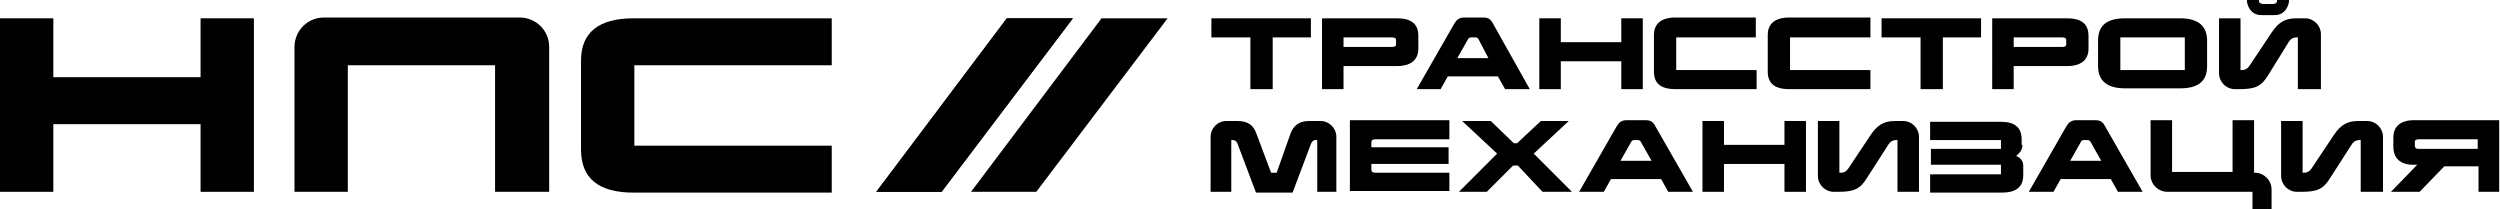
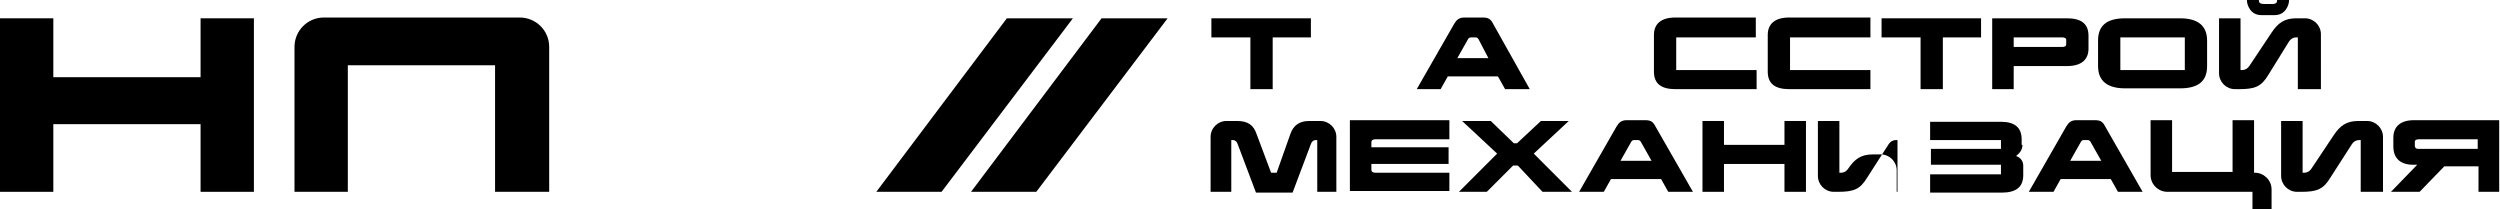
<svg xmlns="http://www.w3.org/2000/svg" version="1.1" id="Layer_1" x="0px" y="0px" viewBox="0 0 314.1 26.3" style="enable-background:new 0 0 314.1 26.3;" xml:space="preserve">
  <polygon points="164.7,4.7 159.9,4.7 159.9,11.2 157.1,11.2 157.1,4.7 152.2,4.7 152.2,2.3 164.7,2.3 " />
-   <path d="M178.2,6.1c0,1.4-0.9,2.2-2.7,2.2h-6.7v2.9h-2.7V2.3h9.4c1.8,0,2.7,0.7,2.7,2.2V6.1z M168.8,4.7v1.2h6.1  c0.3,0,0.5-0.1,0.5-0.3V5c0-0.2-0.2-0.3-0.5-0.3H168.8z" />
  <path d="M192.2,11.2h-3.1l-0.9-1.6h-6.3l-0.9,1.6H178l4.7-8.2c0.3-0.5,0.6-0.8,1.3-0.8h2.3c0.7,0,1,0.2,1.3,0.8L192.2,11.2z   M184.8,4.7c-0.2,0-0.3,0.1-0.4,0.3l-1.3,2.3h3.9L185.8,5c-0.1-0.2-0.2-0.3-0.4-0.3H184.8z" />
-   <polygon points="206.4,11.2 203.7,11.2 203.7,7.7 196.1,7.7 196.1,11.2 193.4,11.2 193.4,2.3 196.1,2.3 196.1,5.3 203.7,5.3   203.7,2.3 206.4,2.3 " />
  <path d="M220.7,4.7h-10.1v4.1h10.1v2.4h-10.2c-1.8,0-2.7-0.7-2.7-2.2V4.4c0-1.4,0.9-2.2,2.7-2.2h10.1V4.7z" />
  <path d="M235,4.7h-10.1v4.1H235v2.4h-10.2c-1.8,0-2.7-0.7-2.7-2.2V4.4c0-1.4,0.9-2.2,2.7-2.2H235V4.7z" />
  <polygon points="248.9,4.7 244.1,4.7 244.1,11.2 241.3,11.2 241.3,4.7 236.4,4.7 236.4,2.3 248.9,2.3 " />
  <path d="M262.4,6.1c0,1.4-0.9,2.2-2.7,2.2H253v2.9h-2.7V2.3h9.4c1.8,0,2.7,0.7,2.7,2.2V6.1z M253,4.7v1.2h6.1c0.3,0,0.5-0.1,0.5-0.3  V5c0-0.2-0.2-0.3-0.5-0.3H253z" />
  <path d="M277.3,8.3c0,1.9-1.1,2.8-3.4,2.8H267c-2.2,0-3.4-0.9-3.4-2.8V5.1c0-1.9,1.1-2.8,3.4-2.8h6.9c2.2,0,3.4,0.9,3.4,2.8V8.3z   M266.4,8.8h8.1V4.7h-8.1V8.8z" />
  <path d="M291.4,11.2h-2.7V4.7h-0.2c-0.4,0-0.7,0.2-0.9,0.5L285,9.4c-0.9,1.5-1.7,1.8-3.7,1.8h-0.5c-1.1,0-2-0.9-2-2V2.3h2.7v6.5h0.2  c0.4,0,0.7-0.2,0.9-0.5l2.8-4.2c0.8-1.2,1.6-1.8,3.1-1.8h1.1c1.1,0,2,0.9,2,2V11.2z" />
  <path d="M168.1,24.1h-2.6v-6.5h-0.2c-0.3,0-0.5,0.2-0.6,0.5l-2.3,6.1h-4.6l-2.3-6.1c-0.1-0.3-0.3-0.5-0.6-0.5h-0.2v6.5h-2.6v-6.9  c0-1.1,0.9-2,2-2h1.3c1.4,0,2.1,0.5,2.5,1.7l1.8,4.8h0.7l1.7-4.8c0.4-1.2,1.2-1.7,2.4-1.7h1.4c1.1,0,2,0.9,2,2V24.1z" />
  <path d="M182.1,17.5h-9.3c-0.3,0-0.5,0.1-0.5,0.4v0.6h9.7v2.1h-9.7v0.7c0,0.3,0.2,0.4,0.5,0.4h9.3v2.3h-12.5v-8.9h12.5V17.5z" />
  <polygon points="192.7,19.3 197.5,24.1 193.8,24.1 190.7,20.8 190.1,20.8 186.8,24.1 183.3,24.1 188.1,19.3 183.7,15.2 187.3,15.2   190.2,18 190.6,18 193.6,15.2 197.1,15.2 " />
  <path d="M212.7,24.1h-3.1l-0.9-1.6h-6.3l-0.9,1.6h-3.1l4.7-8.2c0.3-0.5,0.6-0.8,1.3-0.8h2.3c0.7,0,1,0.2,1.3,0.8L212.7,24.1z   M205.3,17.6c-0.2,0-0.3,0.1-0.4,0.3l-1.3,2.3h3.9l-1.3-2.3c-0.1-0.2-0.2-0.3-0.4-0.3H205.3z" />
  <polygon points="226.9,24.1 224.2,24.1 224.2,20.6 216.6,20.6 216.6,24.1 213.9,24.1 213.9,15.2 216.6,15.2 216.6,18.2 224.2,18.2   224.2,15.2 226.9,15.2 " />
-   <path d="M241.1,24.1h-2.7v-6.5h-0.2c-0.4,0-0.7,0.2-0.9,0.5l-2.7,4.2c-0.9,1.5-1.7,1.8-3.7,1.8h-0.5c-1.1,0-2-0.9-2-2v-6.9h2.7v6.5  h0.2c0.4,0,0.7-0.2,0.9-0.5L235,17c0.8-1.2,1.6-1.8,3.1-1.8h1c1.1,0,2,0.9,2,2V24.1z" />
+   <path d="M241.1,24.1h-2.7v-6.5h-0.2c-0.4,0-0.7,0.2-0.9,0.5l-2.7,4.2c-0.9,1.5-1.7,1.8-3.7,1.8h-0.5c-1.1,0-2-0.9-2-2v-6.9h2.7v6.5  h0.2c0.4,0,0.7-0.2,0.9-0.5c0.8-1.2,1.6-1.8,3.1-1.8h1c1.1,0,2,0.9,2,2V24.1z" />
  <path d="M254.1,18.2c0,0.6-0.3,1-0.8,1.4c0.6,0.2,0.9,0.7,0.9,1.2v1.2c0,1.5-0.9,2.2-2.7,2.2h-9v-2.3h8.9v-1.2h-8.8v-2h8.8v-1.1  h-8.9v-2.3h8.9c1.7,0,2.6,0.7,2.6,2.2V18.2z" />
  <path d="M269.2,24.1h-3.1l-0.9-1.6h-6.3l-0.9,1.6h-3.1l4.7-8.2c0.3-0.5,0.6-0.8,1.3-0.8h2.3c0.7,0,1,0.2,1.3,0.8L269.2,24.1z   M261.8,17.6c-0.2,0-0.3,0.1-0.4,0.3l-1.3,2.3h3.9l-1.3-2.3c-0.1-0.2-0.2-0.3-0.4-0.3H261.8z" />
  <path d="M283.3,21.7L283.3,21.7c1.1,0,2.1,0.9,2.1,2.1v2.5H283v-2.2h-10.7c-1.1,0-2.1-0.9-2.1-2.1v-6.9h2.7v6.5h7.6v-6.5h2.7V21.7z" />
  <path d="M299.3,24.1h-2.7v-6.5h-0.2c-0.4,0-0.7,0.2-0.9,0.5l-2.7,4.2c-0.9,1.5-1.7,1.8-3.7,1.8h-0.5c-1.1,0-2-0.9-2-2v-6.9h2.7v6.5  h0.2c0.4,0,0.7-0.2,0.9-0.5l2.8-4.2c0.8-1.2,1.6-1.8,3.1-1.8h1.1c1.1,0,2,0.9,2,2V24.1z" />
  <path d="M314.1,24.1h-2.7v-3.2h-4.3l-3.1,3.2h-3.6l3.3-3.4h-0.5c-1.6,0-2.5-0.8-2.5-2.3v-1.1c0-1.4,0.9-2.2,2.6-2.2h10.7V24.1z   M303.9,17.5c-0.3,0-0.5,0.1-0.5,0.3v0.5c0,0.2,0.1,0.4,0.4,0.4h7.5v-1.2H303.9z" />
  <polygon points="31.9,24.1 25.2,24.1 25.2,15.6 6.7,15.6 6.7,24.1 0,24.1 0,2.3 6.7,2.3 6.7,9.7 25.2,9.7 25.2,2.3 31.9,2.3 " />
  <path d="M68.9,24.1h-6.7V8.2H43.7v15.9H37V5.9c0-2,1.6-3.7,3.7-3.7h24.6c2,0,3.7,1.6,3.7,3.7V24.1z" />
-   <path d="M104.4,8.2l-24.7,0v10.1l24.8,0v5.9H79.6c-4.4,0-6.6-1.8-6.6-5.4V7.6c0-3.5,2.2-5.3,6.6-5.3h24.9V8.2z" />
-   <polygon points="110.1,24.1 118.3,24.1 134.8,2.3 126.5,2.3 " />
  <polygon points="110.1,24.1 118.3,24.1 134.8,2.3 126.5,2.3 " />
  <polygon points="122,24.1 130.2,24.1 146.7,2.3 138.4,2.3 " />
  <path d="M287.6,0c0,0.7-0.5,1.9-1.8,1.9h-1.7c-1.3,0-1.8-1.2-1.8-1.9h1.5c0,0.3,0.1,0.5,0.7,0.5h1c0.5,0,0.6-0.2,0.6-0.5H287.6z" />
</svg>